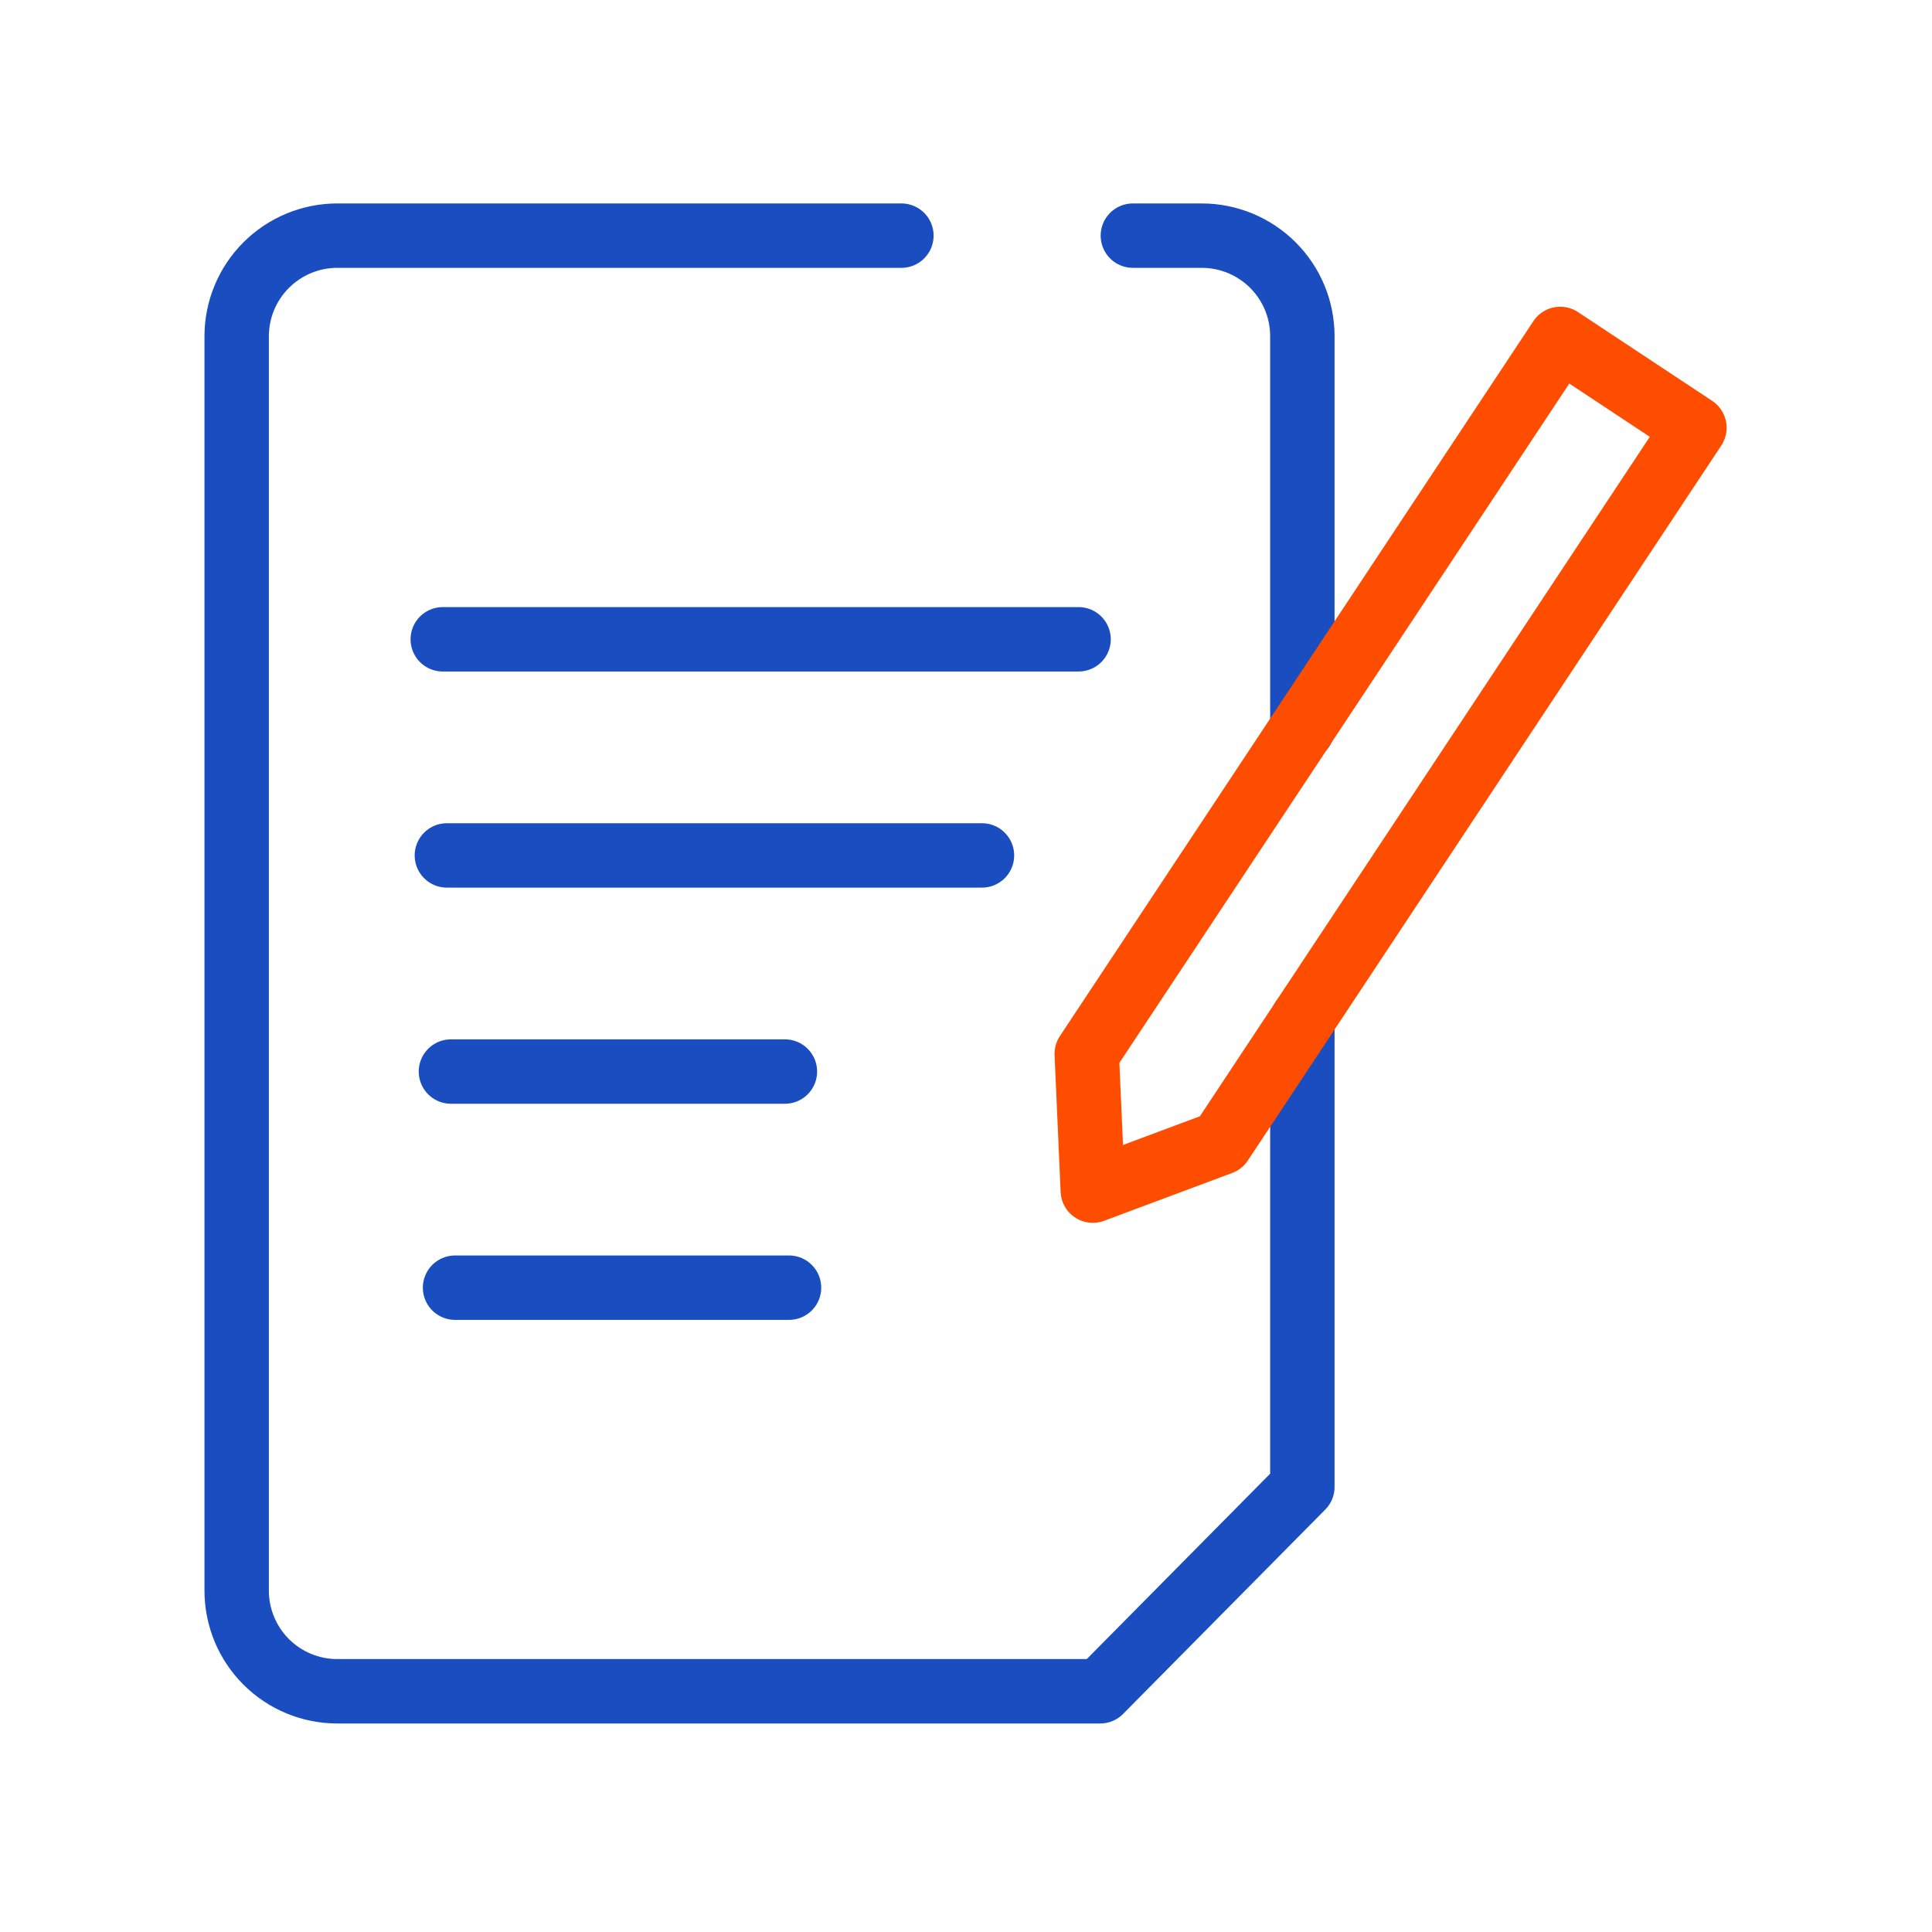
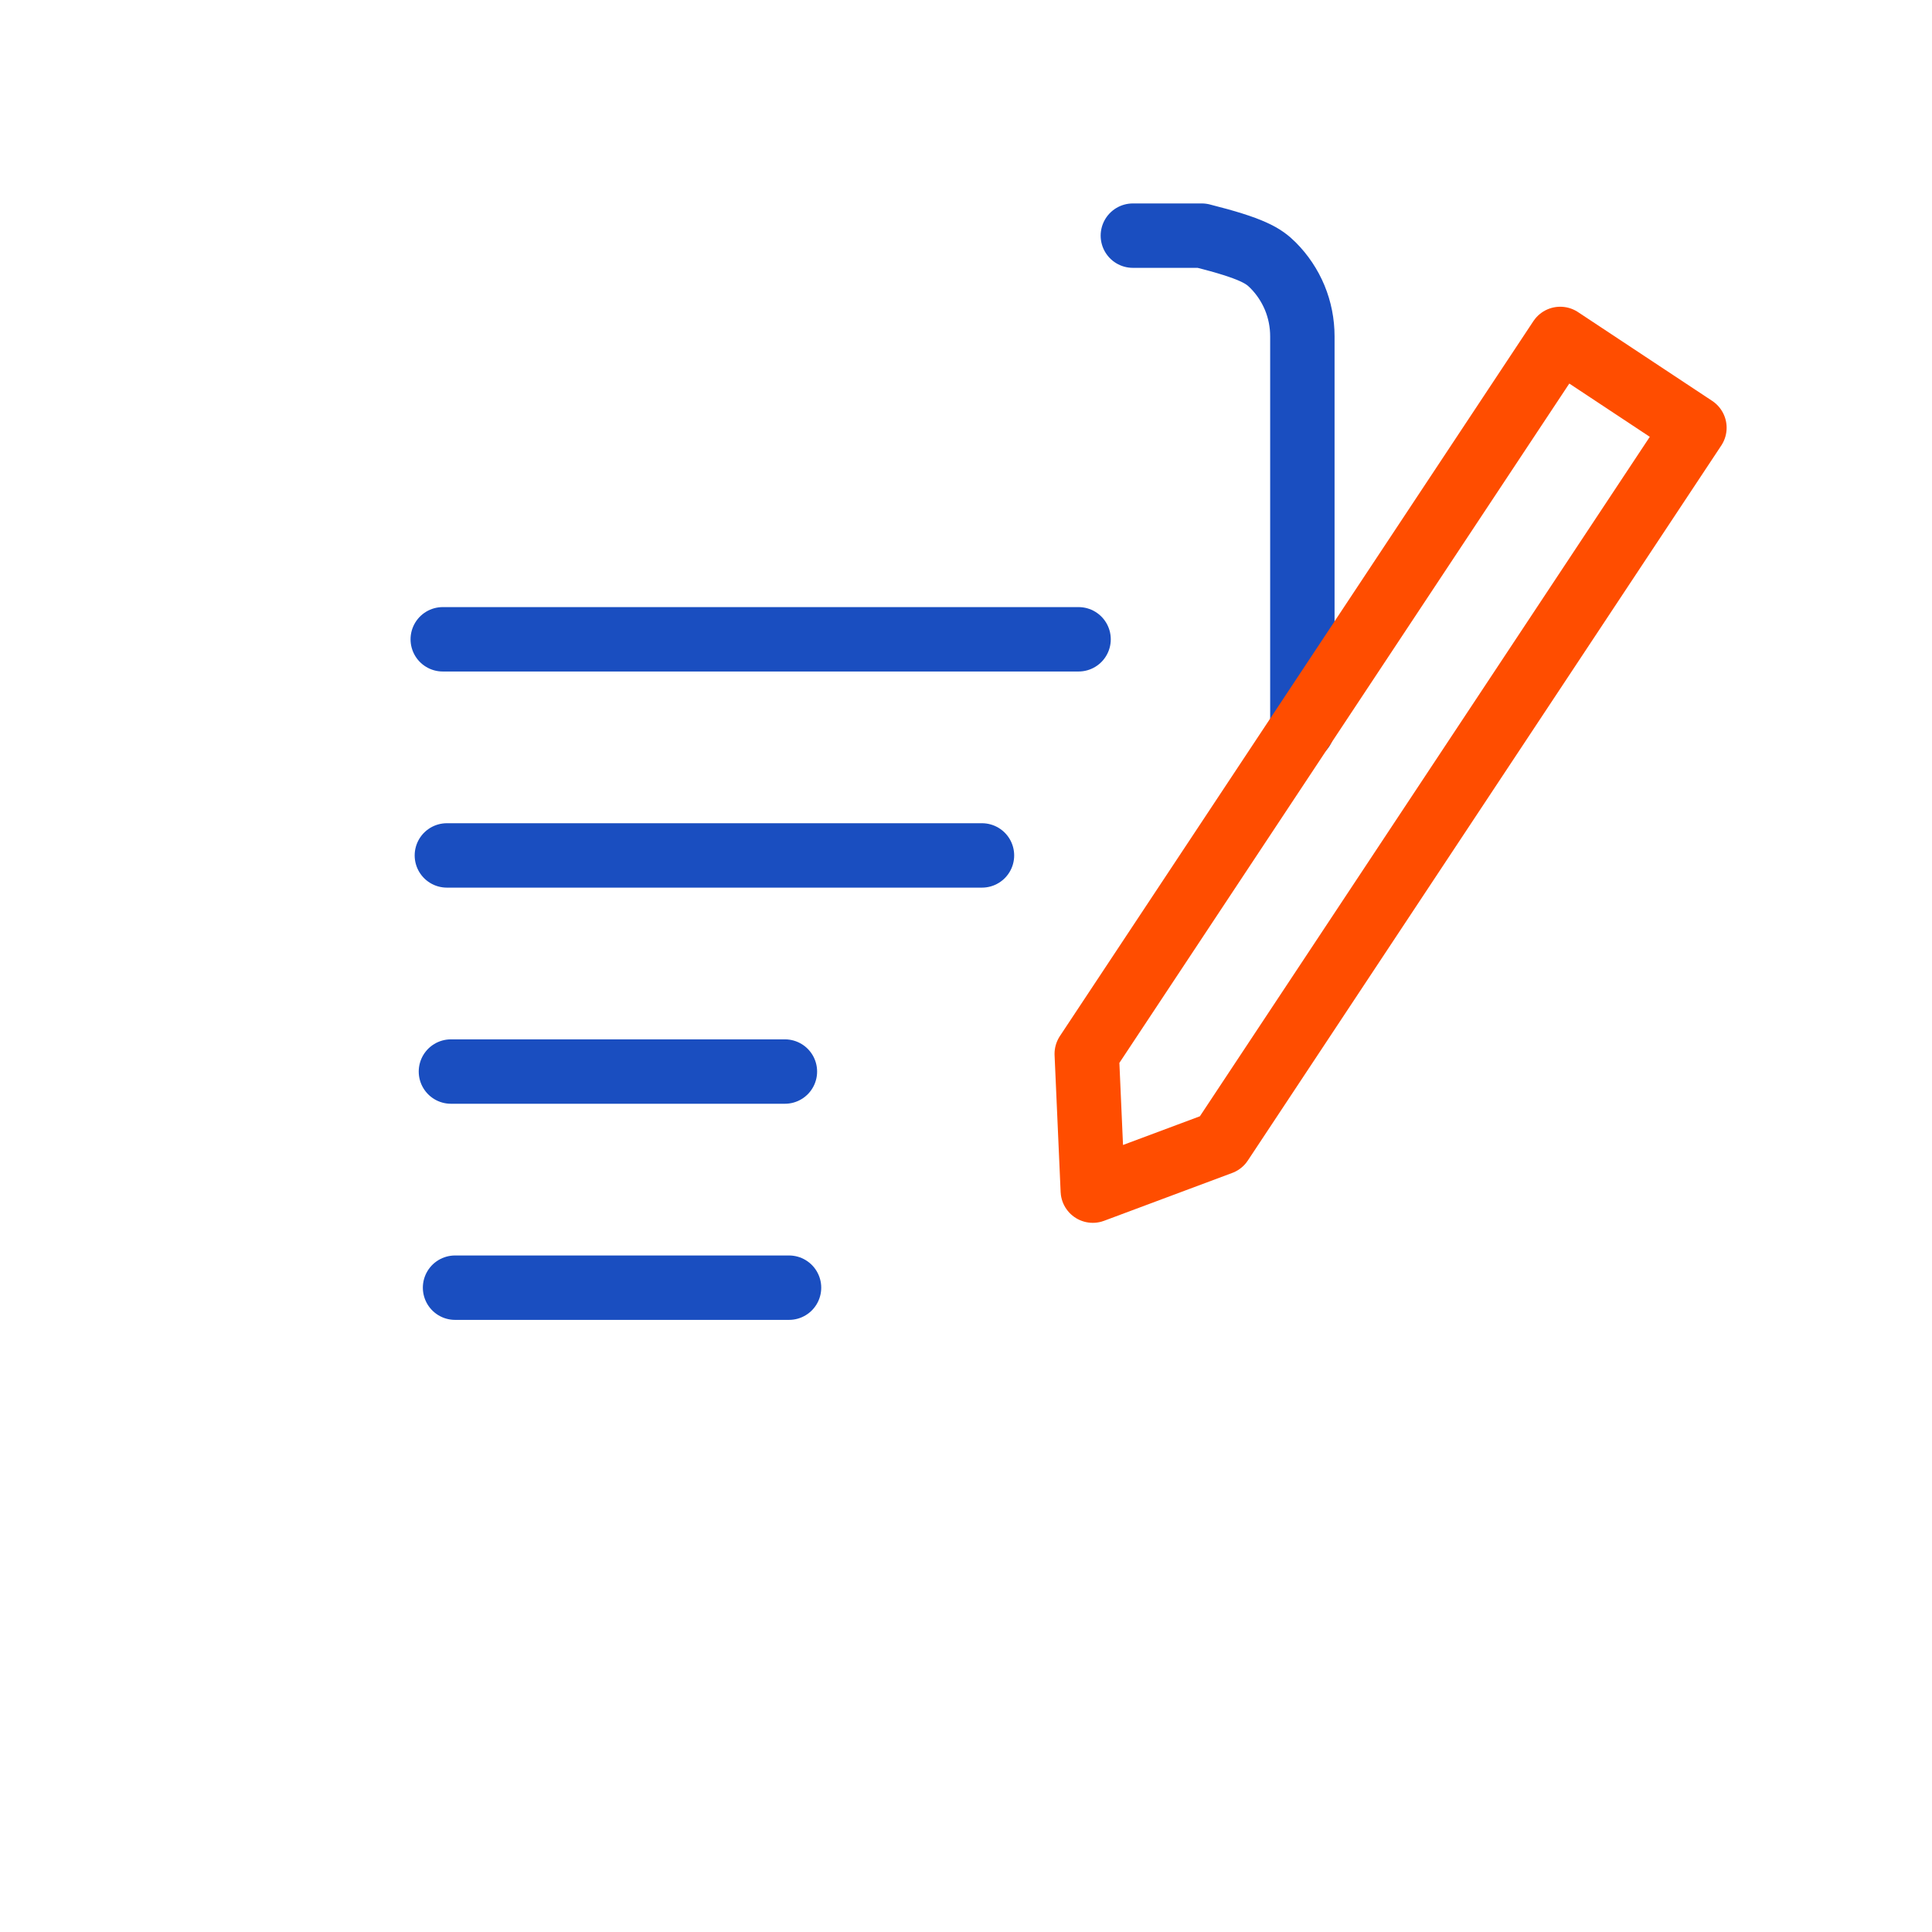
<svg xmlns="http://www.w3.org/2000/svg" width="30" height="30" viewBox="0 0 30 30" fill="none">
-   <path d="M17.591 3.659H18.661C18.866 3.659 19.069 3.7 19.259 3.778C19.448 3.857 19.621 3.972 19.766 4.117C19.911 4.262 20.026 4.434 20.105 4.624C20.183 4.813 20.223 5.017 20.223 5.222V11.316" stroke="#1A4EC0" stroke-linecap="round" stroke-linejoin="round" />
-   <path d="M20.223 15.836V23.089L17.084 26.262H5.237C4.823 26.262 4.426 26.098 4.133 25.805C3.84 25.512 3.675 25.114 3.675 24.7V5.222C3.675 4.807 3.84 4.41 4.133 4.117C4.426 3.824 4.823 3.659 5.237 3.659H13.997" stroke="#1A4EC0" stroke-linecap="round" stroke-linejoin="round" />
+   <path d="M17.591 3.659H18.661C19.448 3.857 19.621 3.972 19.766 4.117C19.911 4.262 20.026 4.434 20.105 4.624C20.183 4.813 20.223 5.017 20.223 5.222V11.316" stroke="#1A4EC0" stroke-linecap="round" stroke-linejoin="round" />
  <path d="M6.875 9.927H16.748" stroke="#1A4EC0" stroke-linecap="round" stroke-linejoin="round" />
  <path d="M6.939 13.283H15.248" stroke="#1A4EC0" stroke-linecap="round" stroke-linejoin="round" />
  <path d="M7.002 16.639H12.188" stroke="#1A4EC0" stroke-linecap="round" stroke-linejoin="round" />
  <path d="M7.066 19.995H12.252" stroke="#1A4EC0" stroke-linecap="round" stroke-linejoin="round" />
  <path d="M18.959 17.745L16.969 18.488L16.875 16.364L24.227 5.263L26.311 6.642L18.959 17.745Z" stroke="#FF4D00" stroke-linecap="round" stroke-linejoin="round" />
</svg>